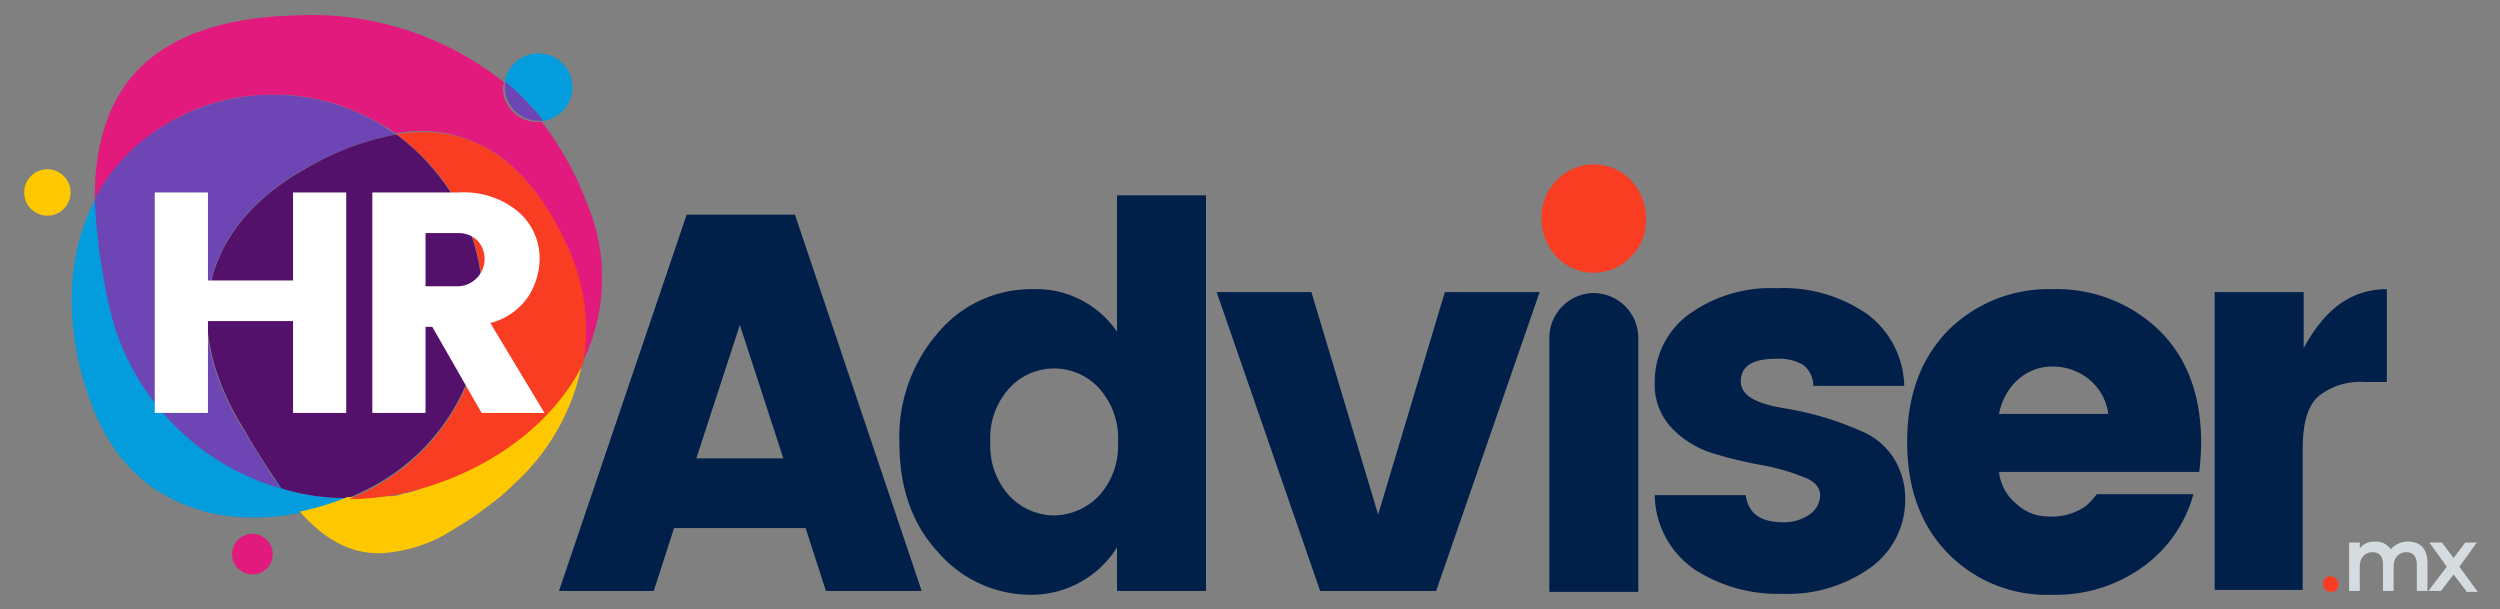
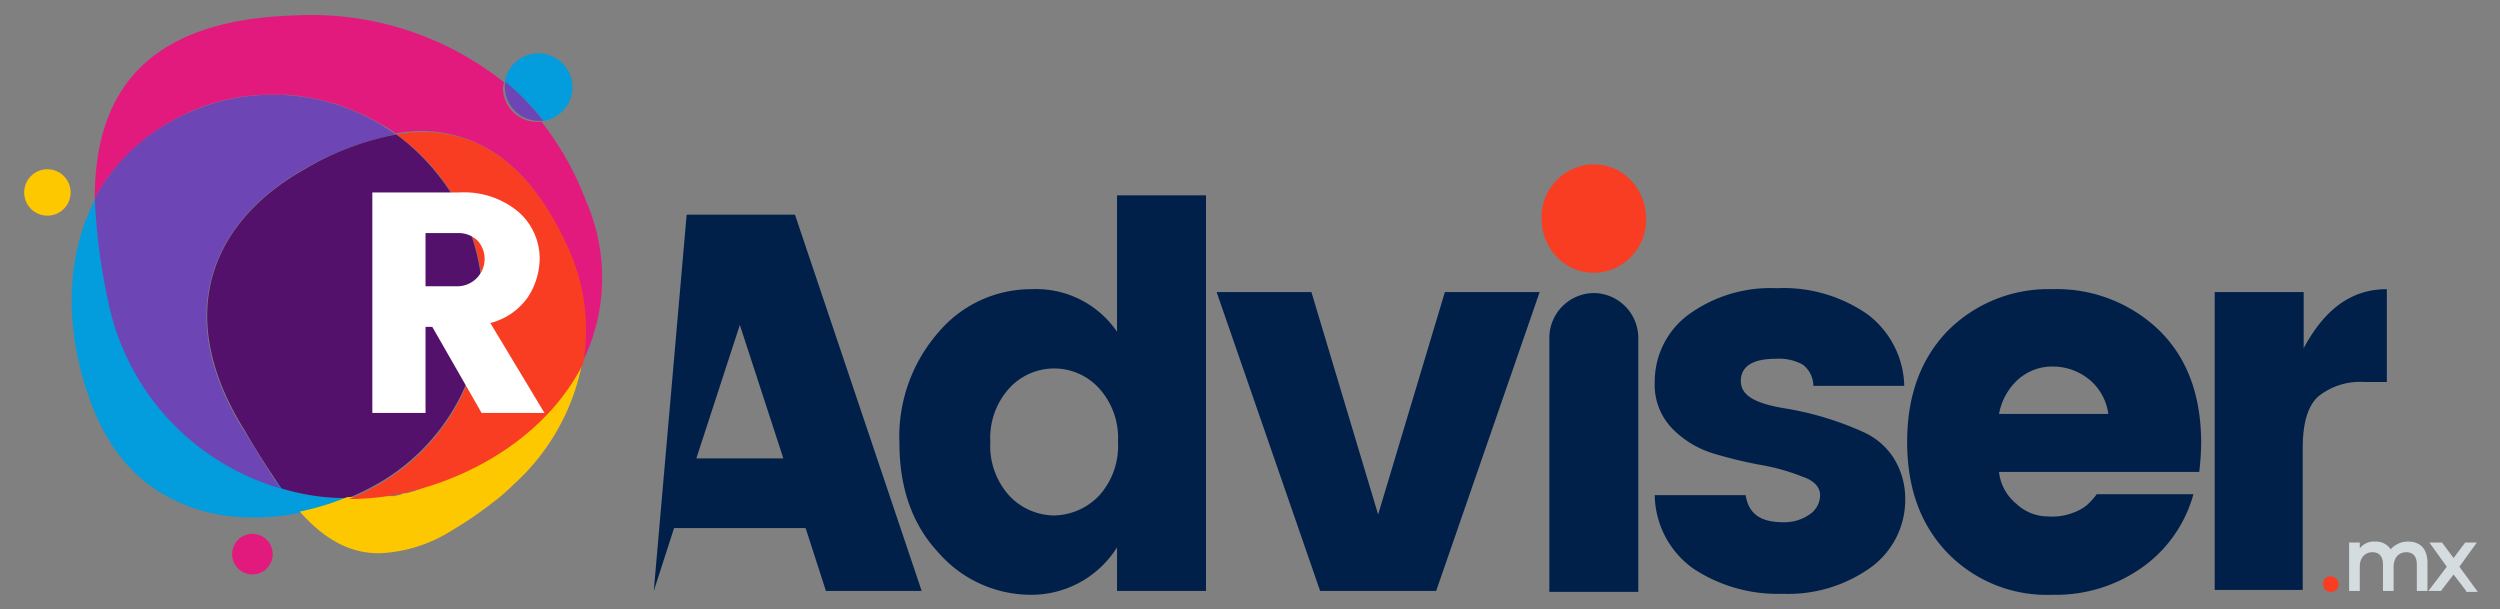
<svg xmlns="http://www.w3.org/2000/svg" id="OBJECTS" viewBox="0 0 258.5 63">
  <rect x="0" y="0" width="258.5" height="63" fill="#808080" stroke="none" />
  <defs>
    <style>.cls-1{fill:#00204a;}.cls-2{fill:#f83d23;}.cls-3{fill:#039cdc;}.cls-4{fill:#6e45b5;}.cls-5{fill:#54116c;}.cls-6{fill:#fec800;}.cls-7{fill:#e31a7e;}.cls-8{fill:#fff;}.cls-9{fill:#d5dce0;}</style>
  </defs>
  <title>hr</title>
  <g id="_Group_" data-name="&lt;Group&gt;">
    <g id="_Group_2" data-name="&lt;Group&gt;">
-       <path id="_Compound_Path_" data-name="&lt;Compound Path&gt;" class="cls-1" d="M85.4,61.1l-2.1-6.5H69.7l-2.1,6.5H57.8L71,22.2H82.2L95.3,61.1ZM72,47.4h9L76.5,33.6Z" />
+       <path id="_Compound_Path_" data-name="&lt;Compound Path&gt;" class="cls-1" d="M85.4,61.1l-2.1-6.5H69.7l-2.1,6.5L71,22.2H82.2L95.3,61.1ZM72,47.4h9L76.5,33.6Z" />
      <path id="_Compound_Path_2" data-name="&lt;Compound Path&gt;" class="cls-1" d="M97,57.1c-2.7-2.9-4-6.7-4-11.3a16.37,16.37,0,0,1,4-11.4,12.56,12.56,0,0,1,9.7-4.5,10.13,10.13,0,0,1,8.8,4.4V20.2h9.2V61.1h-9.2V56.6a10.46,10.46,0,0,1-9,4.9A12.69,12.69,0,0,1,97,57.1Zm16.6-5.8a7.65,7.65,0,0,0,2-5.6,7.65,7.65,0,0,0-2-5.6,6.29,6.29,0,0,0-9.2,0,7.65,7.65,0,0,0-2,5.6,7.65,7.65,0,0,0,2,5.6,6.46,6.46,0,0,0,4.6,2A6.63,6.63,0,0,0,113.6,51.3Z" />
      <path id="_Path_" data-name="&lt;Path&gt;" class="cls-1" d="M125.8,30.2h9.8l6.9,23,6.9-23h9.8L148.5,61.1h-12Z" />
      <g id="_Group_3" data-name="&lt;Group&gt;">
        <path id="_Path_2" data-name="&lt;Path&gt;" class="cls-2" d="M168.6,26.6a5.31,5.31,0,0,1-7.6,0,5.76,5.76,0,0,1-1.6-4,5.35,5.35,0,0,1,1.6-4,5.31,5.31,0,0,1,7.6,0,5.76,5.76,0,0,1,1.6,4A5.35,5.35,0,0,1,168.6,26.6Z" />
        <path id="_Path_3" data-name="&lt;Path&gt;" class="cls-1" d="M160.2,61.1V34.9a4.65,4.65,0,0,1,4.6-4.6h0a4.65,4.65,0,0,1,4.6,4.6V61.2h-9.2Z" />
      </g>
      <path id="_Path_4" data-name="&lt;Path&gt;" class="cls-1" d="M171.1,39.5a8.61,8.61,0,0,1,3.4-6.9,14.42,14.42,0,0,1,9.2-2.8,15.2,15.2,0,0,1,9.4,2.7,9.52,9.52,0,0,1,3.8,7.4h-9.4a2.76,2.76,0,0,0-1.1-2.2,5.06,5.06,0,0,0-2.8-.6c-2.4,0-3.6.8-3.6,2.3s1.5,2.3,4.4,2.8a32,32,0,0,1,8.1,2.4,7.27,7.27,0,0,1,3.2,2.6,7.88,7.88,0,0,1,1.3,4.4,8.63,8.63,0,0,1-3.6,7.1,14.68,14.68,0,0,1-9.1,2.7,15.85,15.85,0,0,1-9.2-2.6,9.48,9.48,0,0,1-4-7.6h9.4c.3,1.9,1.5,2.8,3.9,2.8a4.55,4.55,0,0,0,2.7-.8,2.43,2.43,0,0,0,1.1-2c0-.8-.6-1.5-1.8-1.9a21,21,0,0,0-4.2-1.2,45.35,45.35,0,0,1-5-1.2,10,10,0,0,1-4.3-2.6A6.49,6.49,0,0,1,171.1,39.5Z" />
      <path id="_Compound_Path_3" data-name="&lt;Compound Path&gt;" class="cls-1" d="M212.2,61.5a14.31,14.31,0,0,1-10.8-4.3c-2.8-2.9-4.2-6.7-4.2-11.5s1.4-8.6,4.2-11.5a14.69,14.69,0,0,1,10.8-4.3,15.25,15.25,0,0,1,11,4.2c2.9,2.8,4.4,6.7,4.4,11.7a26.61,26.61,0,0,1-.2,3H206.7a4.94,4.94,0,0,0,1.8,3.3,4.77,4.77,0,0,0,3.3,1.3,5.88,5.88,0,0,0,2.6-.4,5,5,0,0,0,1.3-.7,6.93,6.93,0,0,0,1.1-1.2h10a13.73,13.73,0,0,1-5.2,7.5A15.42,15.42,0,0,1,212.2,61.5Zm3.9-22.2a5.94,5.94,0,0,0-3.8-1.4,5.31,5.31,0,0,0-3.7,1.4,6.35,6.35,0,0,0-1.9,3.5H218A5.57,5.57,0,0,0,216.1,39.3Z" />
      <path id="_Path_5" data-name="&lt;Path&gt;" class="cls-1" d="M238.2,30.2V36c2.2-4.1,5-6.1,8.6-6.1v9.6h-2.3a6.9,6.9,0,0,0-4.8,1.5c-1.1,1-1.6,2.8-1.6,5.4V61H229V30.2Z" />
    </g>
    <g id="_Group_4" data-name="&lt;Group&gt;">
      <g id="_Group_5" data-name="&lt;Group&gt;">
        <g id="_Group_6" data-name="&lt;Group&gt;">
          <g id="_Group_7" data-name="&lt;Group&gt;">
            <path id="_Path_6" data-name="&lt;Path&gt;" class="cls-3" d="M36,51.5A21.34,21.34,0,0,1,31.1,53c-.7-.8-1.3-1.6-2-2.5A22.59,22.59,0,0,0,36,51.5Z" />
            <path id="_Path_7" data-name="&lt;Path&gt;" class="cls-3" d="M31.1,53c-.3.1-.7.1-1,.2a23.52,23.52,0,0,1-7,.1,17.77,17.77,0,0,1-5.5-1.8c-3.5-1.8-6.3-4.9-8.1-9.6-2.8-7.3-2.9-15.2.4-21.4a47.88,47.88,0,0,0,1.5,11.2,10.55,10.55,0,0,0,.5,1.9c0,.1,0,.1.1.2s0,.1.1.2,0,.1.1.2a.35.35,0,0,0,.1.2,4.18,4.18,0,0,0,.4,1c0,.1.1.1.1.2a11180418.44,11180418.44,0,0,1,.2.4c0,.1.1.1.1.2a11180414.93,11180414.93,0,0,0,.2.4c.1.3.3.6.4.9,0,.1.1.1.1.2s.1.1.1.2c.2.4.4.7.6,1.1.1.1.1.2.2.3h0c.1.1.1.2.2.3s.1.2.2.3h0c.1.1.1.2.2.3s.3.5.5.7.3.3.4.5.1.2.2.3l.1.1.2.2.1.1c.1.1.2.2.2.3s.1.2.2.2a5.73,5.73,0,0,0,1.1,1.1l.2.2h0c.1.1.2.2.3.2h0c.1.1.2.1.2.2s.2.1.2.2l.1.1.2.2h0c.2.2.4.3.6.5h0c.1.1.2.1.3.2s.2.1.3.2l.3.3c.1.1.2.1.2.2l.1.1c.1.1.2.1.2.2h0c.1.1.2.1.3.2s.2.2.3.2a.35.35,0,0,1,.2.1h.1c.1.1.2.1.3.2h0l.6.3c.1,0,.1.1.2.1l.6.3c.1,0,.1.1.2.1s.1.1.2.1.1.1.2.1a9.29,9.29,0,0,0,1,.5c.1,0,.1.1.2.1s.2.1.3.1.2.1.3.1.3.1.4.2.1.1.2.1.3.1.4.1.2.1.3.1.2.1.4.1.1,0,.2.1h.1c.1,0,.3.1.4.1s.3.1.4.1l.6.9c0,.1.1.1.1.2v.1c0,.1.1.1.1.2a.1.1,0,0,0,.1.1h0c.1.1.1.2.2.2s.2.3.3.4l.2.2C30.9,52.8,31,52.9,31.1,53Z" />
            <path id="_Path_8" data-name="&lt;Path&gt;" class="cls-4" d="M31.4,17.5c-9.5,5.4-13.7,15-6.2,27,1.3,2.1,2.5,4.1,3.8,6A25.42,25.42,0,0,1,11.3,31.7,62.66,62.66,0,0,1,9.8,20.5a19.11,19.11,0,0,1,7.8-7.9,21.57,21.57,0,0,1,23.3,1.3A30.84,30.84,0,0,0,31.4,17.5Z" />
            <path id="_Path_9" data-name="&lt;Path&gt;" class="cls-5" d="M41,13.9a23.47,23.47,0,0,1,6.1,6.8,21.53,21.53,0,0,1-8.2,29.4A25.91,25.91,0,0,1,36,51.5a22.59,22.59,0,0,1-6.9-1c-1.3-1.9-2.6-3.9-3.8-6-7.5-12-3.4-21.6,6.2-27A29.05,29.05,0,0,1,41,13.9Z" />
            <path id="_Path_10" data-name="&lt;Path&gt;" class="cls-6" d="M60.2,37.5a22.69,22.69,0,0,1-7.1,12.6A20,20,0,0,1,50.9,52a37.68,37.68,0,0,1-4.1,2.8,15.19,15.19,0,0,1-7.4,2.4c-3.4.1-6.1-1.7-8.4-4.3a27.75,27.75,0,0,0,4.9-1.5h3.3c.2,0,.4-.1.6-.1h1c.1,0,.3-.1.4-.1a.37.37,0,0,0,.3-.1c.1,0,.2-.1.4-.1h.2c.2-.1.4-.1.6-.2a.37.37,0,0,0,.3-.1c.1,0,.2-.1.3-.1s.1,0,.2-.1.1,0,.2-.1.2-.1.3-.1.2-.1.3-.1.2-.1.3-.1.2-.1.3-.1a.76.76,0,0,0,.4-.2c.1,0,.1-.1.2-.1s.1,0,.2-.1c.4-.2.9-.3,1.3-.5a1.69,1.69,0,0,1,.5-.2.35.35,0,0,0,.2-.1c.1,0,.2-.1.3-.1s.2-.1.3-.1a.1.1,0,0,0,.1-.1c.1,0,.1-.1.2-.1s.2-.1.3-.1h0c.1,0,.2-.1.3-.1s.1-.1.2-.1.2-.1.3-.2.5-.3.7-.4.2-.1.4-.2.2-.1.3-.2a.1.1,0,0,0,.1-.1c.1-.1.2-.1.3-.2a.1.1,0,0,0,.1-.1c.1-.1.2-.1.3-.2s.2-.1.3-.2l.1-.1a2.65,2.65,0,0,0,.6-.5c.1-.1.2-.1.3-.2s.4-.3.6-.4h0a2.18,2.18,0,0,0,.5-.4c.2-.2.4-.3.5-.5L55,44l.3-.3.2-.2.2-.2.1-.1L56,43h0l.2-.2.1-.1.2-.2v-.1l.2-.2h0l.2-.2.2-.2.2-.2h0l.2-.2.1-.1.1-.1c0-.1.1-.1.1-.2h0c.1-.1.1-.2.2-.3h0c.1-.1.1-.2.2-.2a.1.1,0,0,1,.1-.1c0-.1.1-.1.1-.2l.1-.1c0-.1.1-.1.1-.2h0c.1-.1.1-.2.2-.3h0c.1-.1.1-.2.2-.2a.1.1,0,0,1,.1-.1.35.35,0,0,1,.1-.2c.1-.1.1-.2.2-.3A6.55,6.55,0,0,0,60.2,37.5Z" />
            <path id="_Path_11" data-name="&lt;Path&gt;" class="cls-7" d="M60.2,37.5A20.58,20.58,0,0,0,58.4,25a28.07,28.07,0,0,0-3.7-6,20.79,20.79,0,0,0-2.1-2.1,13.87,13.87,0,0,0-11.7-3.1,8.64,8.64,0,0,0-1.6-1,17.38,17.38,0,0,0-1.9-1c-.9-.4-1.9-.8-2.8-1.1l-1.2-.3h0a22,22,0,0,0-3.7-.6H28.6a20.75,20.75,0,0,0-11,2.8,19.73,19.73,0,0,0-7.8,7.9c0-9.9,4.3-18.4,20.6-18.9A32,32,0,0,1,52.1,8.5c0,.2-.1.4-.1.6a3.54,3.54,0,0,0,3.5,3.5H56a31.09,31.09,0,0,1,4.6,8.2A19.71,19.71,0,0,1,60.2,37.5Z" />
            <path id="_Path_12" data-name="&lt;Path&gt;" class="cls-2" d="M41,13.9c6.5-1.1,12.9,1.4,17.5,11.2a20.48,20.48,0,0,1,1.8,12.5C56.9,44.4,49.7,49.2,41.7,51a27.38,27.38,0,0,1-5.6.6A25.91,25.91,0,0,0,39,50.2a21.62,21.62,0,0,0,8.2-29.4A21.91,21.91,0,0,0,41,13.9Z" />
          </g>
        </g>
        <circle id="_Path_13" data-name="&lt;Path&gt;" class="cls-6" cx="4.9" cy="19.9" r="2.4" />
        <circle id="_Path_14" data-name="&lt;Path&gt;" class="cls-7" cx="26.1" cy="57.3" r="2.1" />
        <path id="_Path_15" data-name="&lt;Path&gt;" class="cls-4" d="M56.2,12.5h-.5A3.54,3.54,0,0,1,52.2,9a1.27,1.27,0,0,1,.1-.6A30.41,30.41,0,0,1,56.2,12.5Z" />
        <path id="_Path_16" data-name="&lt;Path&gt;" class="cls-3" d="M59.2,9a3.55,3.55,0,0,1-3,3.5,25.86,25.86,0,0,0-4-4.1,3.53,3.53,0,0,1,7,.6Z" />
      </g>
      <g id="_Group_8" data-name="&lt;Group&gt;">
-         <path id="_Path_17" data-name="&lt;Path&gt;" class="cls-8" d="M30.3,19.9h5.5V42.7H30.3V33.2H21.5v9.5H16V19.9h5.5V29h8.8Z" />
        <path id="_Compound_Path_4" data-name="&lt;Compound Path&gt;" class="cls-8" d="M44,33.8v8.9H38.5V19.9h9a8.78,8.78,0,0,1,6.1,2,6.41,6.41,0,0,1,2.2,4.9,7.39,7.39,0,0,1-1.2,3.9,6.74,6.74,0,0,1-3.9,2.7l5.6,9.3H49.8l-5.1-8.9Zm0-9.7v5.5h3.4a2.83,2.83,0,0,0,2-4.7,2.79,2.79,0,0,0-2-.8Z" />
      </g>
    </g>
    <g id="_Group_9" data-name="&lt;Group&gt;">
      <g id="_Group_10" data-name="&lt;Group&gt;">
        <path id="_Path_18" data-name="&lt;Path&gt;" class="cls-2" d="M240.2,60.4a.74.74,0,0,1,.8-.8.79.79,0,0,1,.8.8.74.74,0,0,1-.8.8A.79.79,0,0,1,240.2,60.4Z" />
      </g>
      <g id="_Group_11" data-name="&lt;Group&gt;">
        <path id="_Path_19" data-name="&lt;Path&gt;" class="cls-9" d="M251,58.2v2.9h-1.1V58.4c0-.9-.4-1.3-1.1-1.3s-1.3.5-1.3,1.5v2.5h-1.1V58.4c0-.9-.4-1.3-1.1-1.3s-1.3.5-1.3,1.5v2.5h-1.1v-5H244v.6a1.86,1.86,0,0,1,1.6-.7,1.82,1.82,0,0,1,1.6.8A2.34,2.34,0,0,1,249,56C250.2,56,251,56.7,251,58.2Z" />
        <path id="_Path_20" data-name="&lt;Path&gt;" class="cls-9" d="M255,61.1l-1.3-1.7-1.3,1.7h-1.3l1.9-2.5-1.8-2.5h1.3l1.2,1.6,1.2-1.6h1.2l-1.8,2.5,1.9,2.6H255Z" />
      </g>
    </g>
  </g>
</svg>